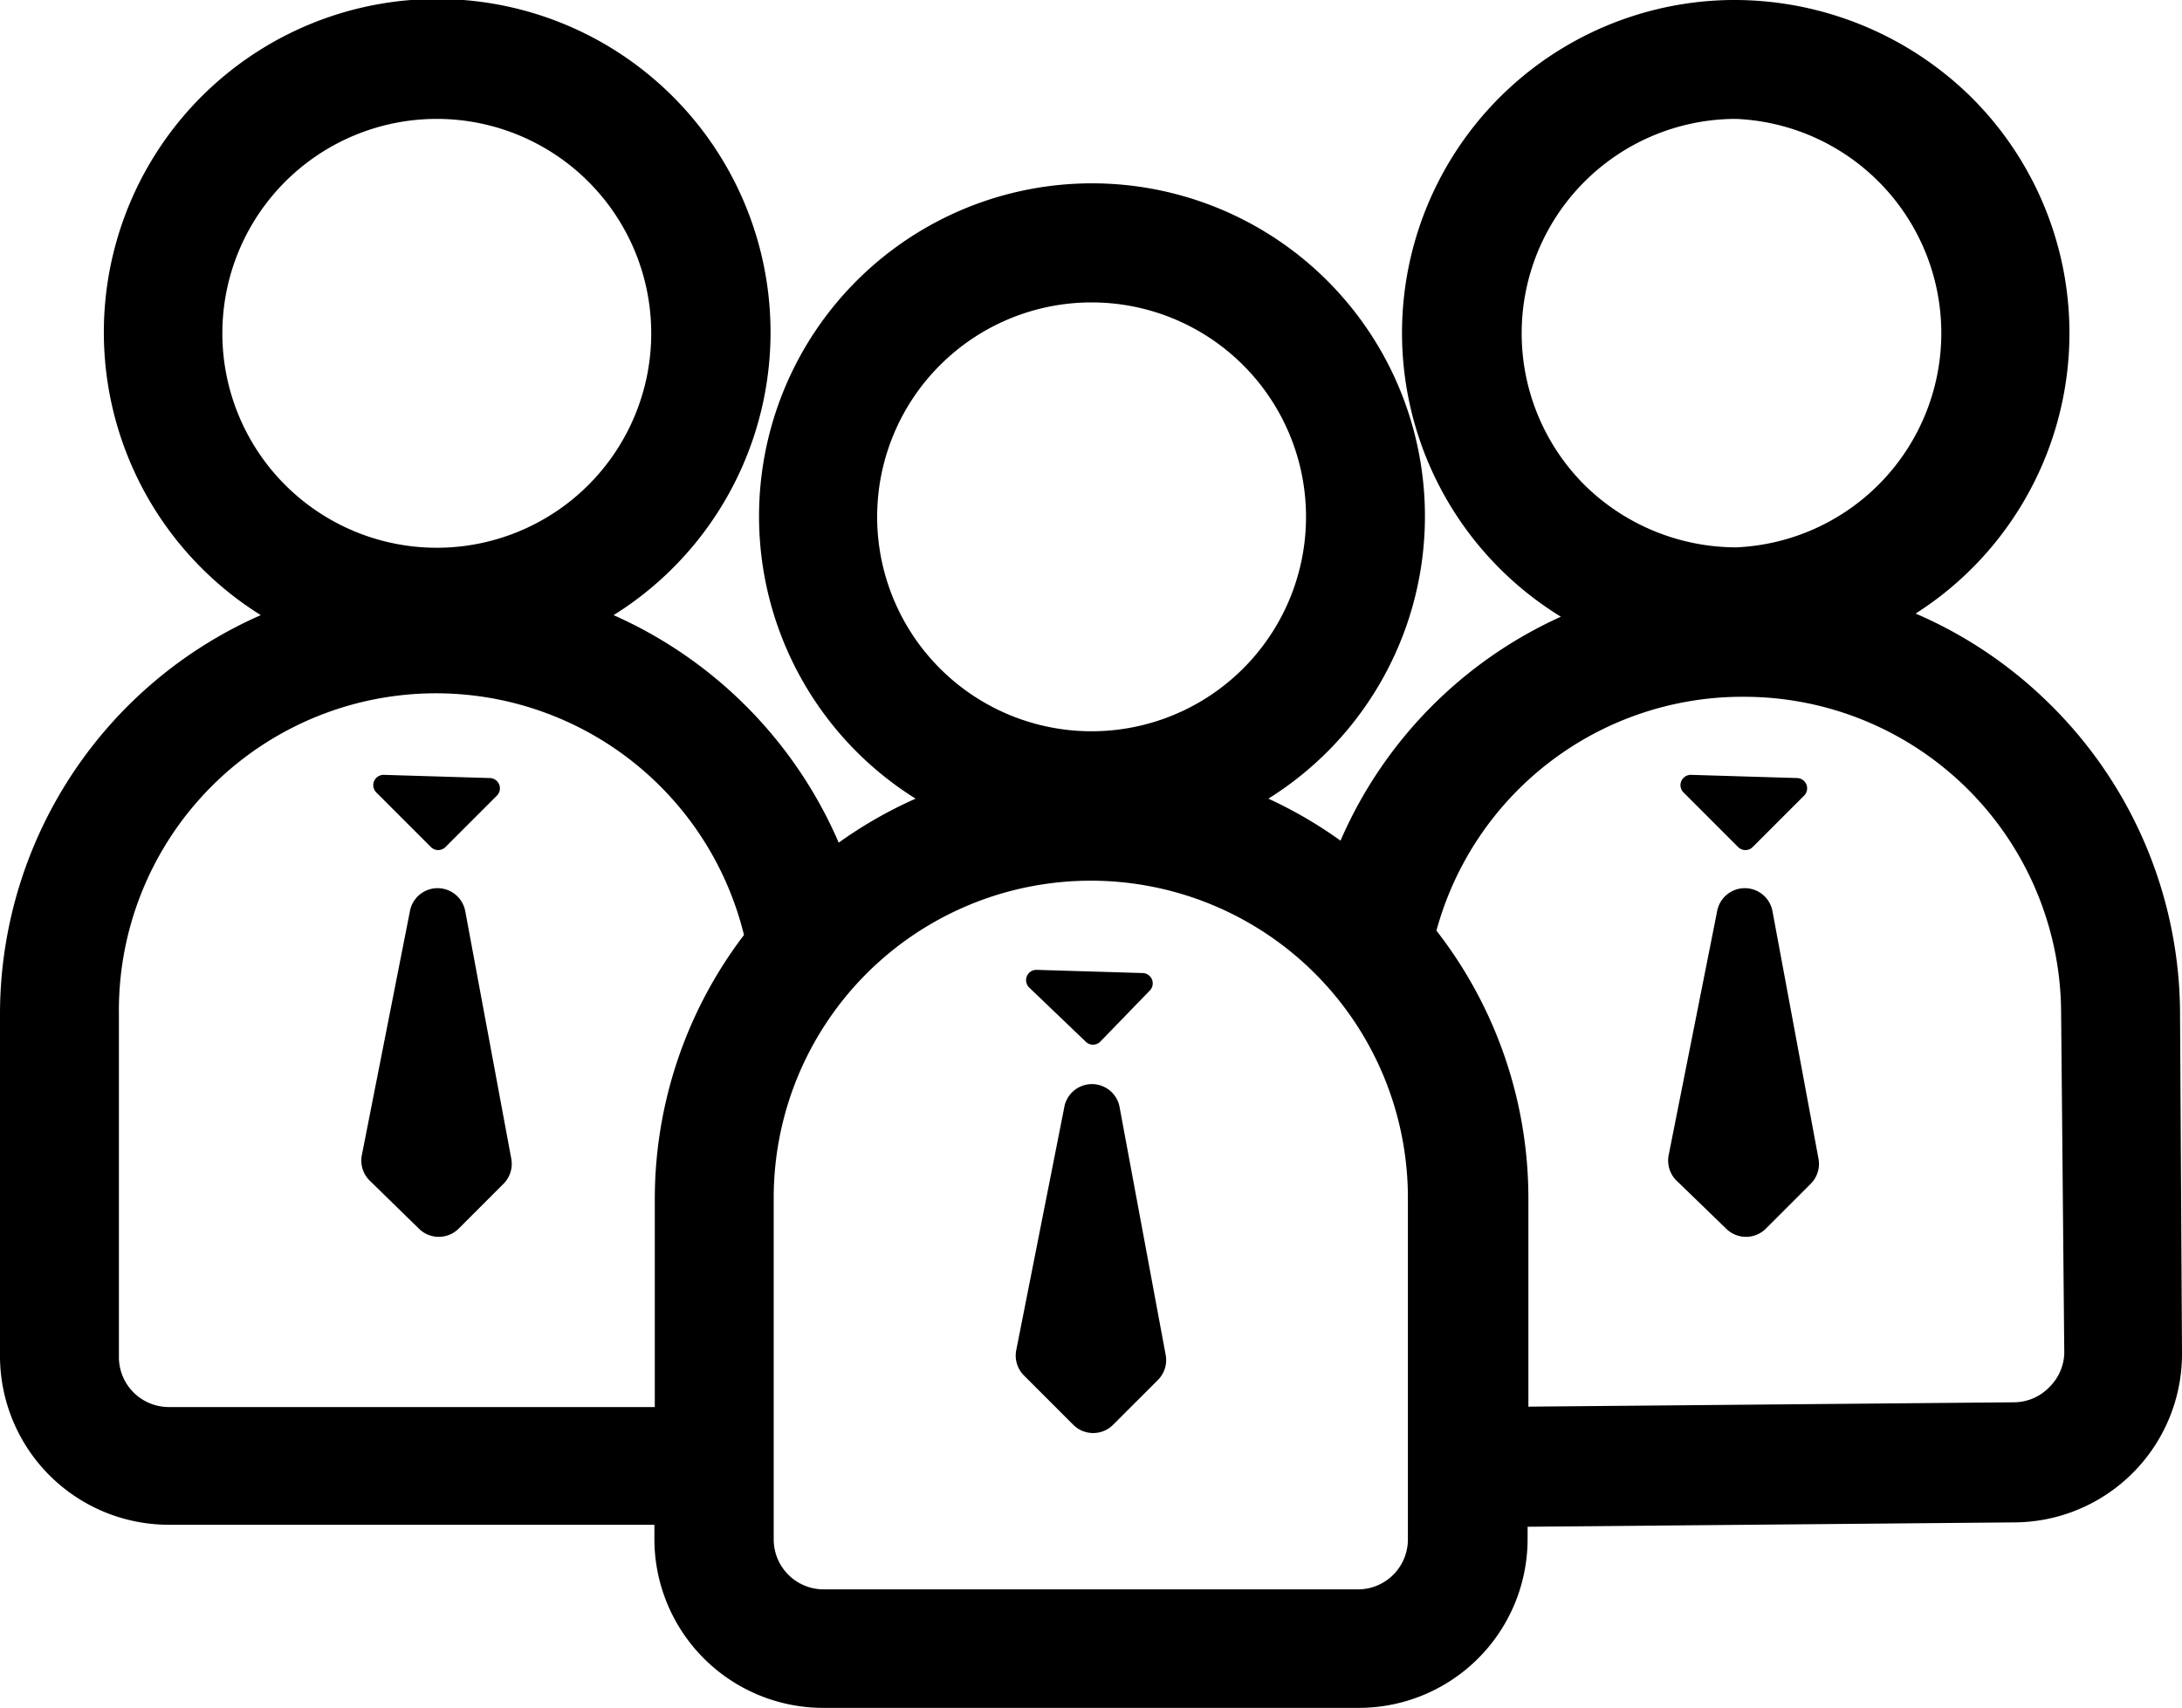
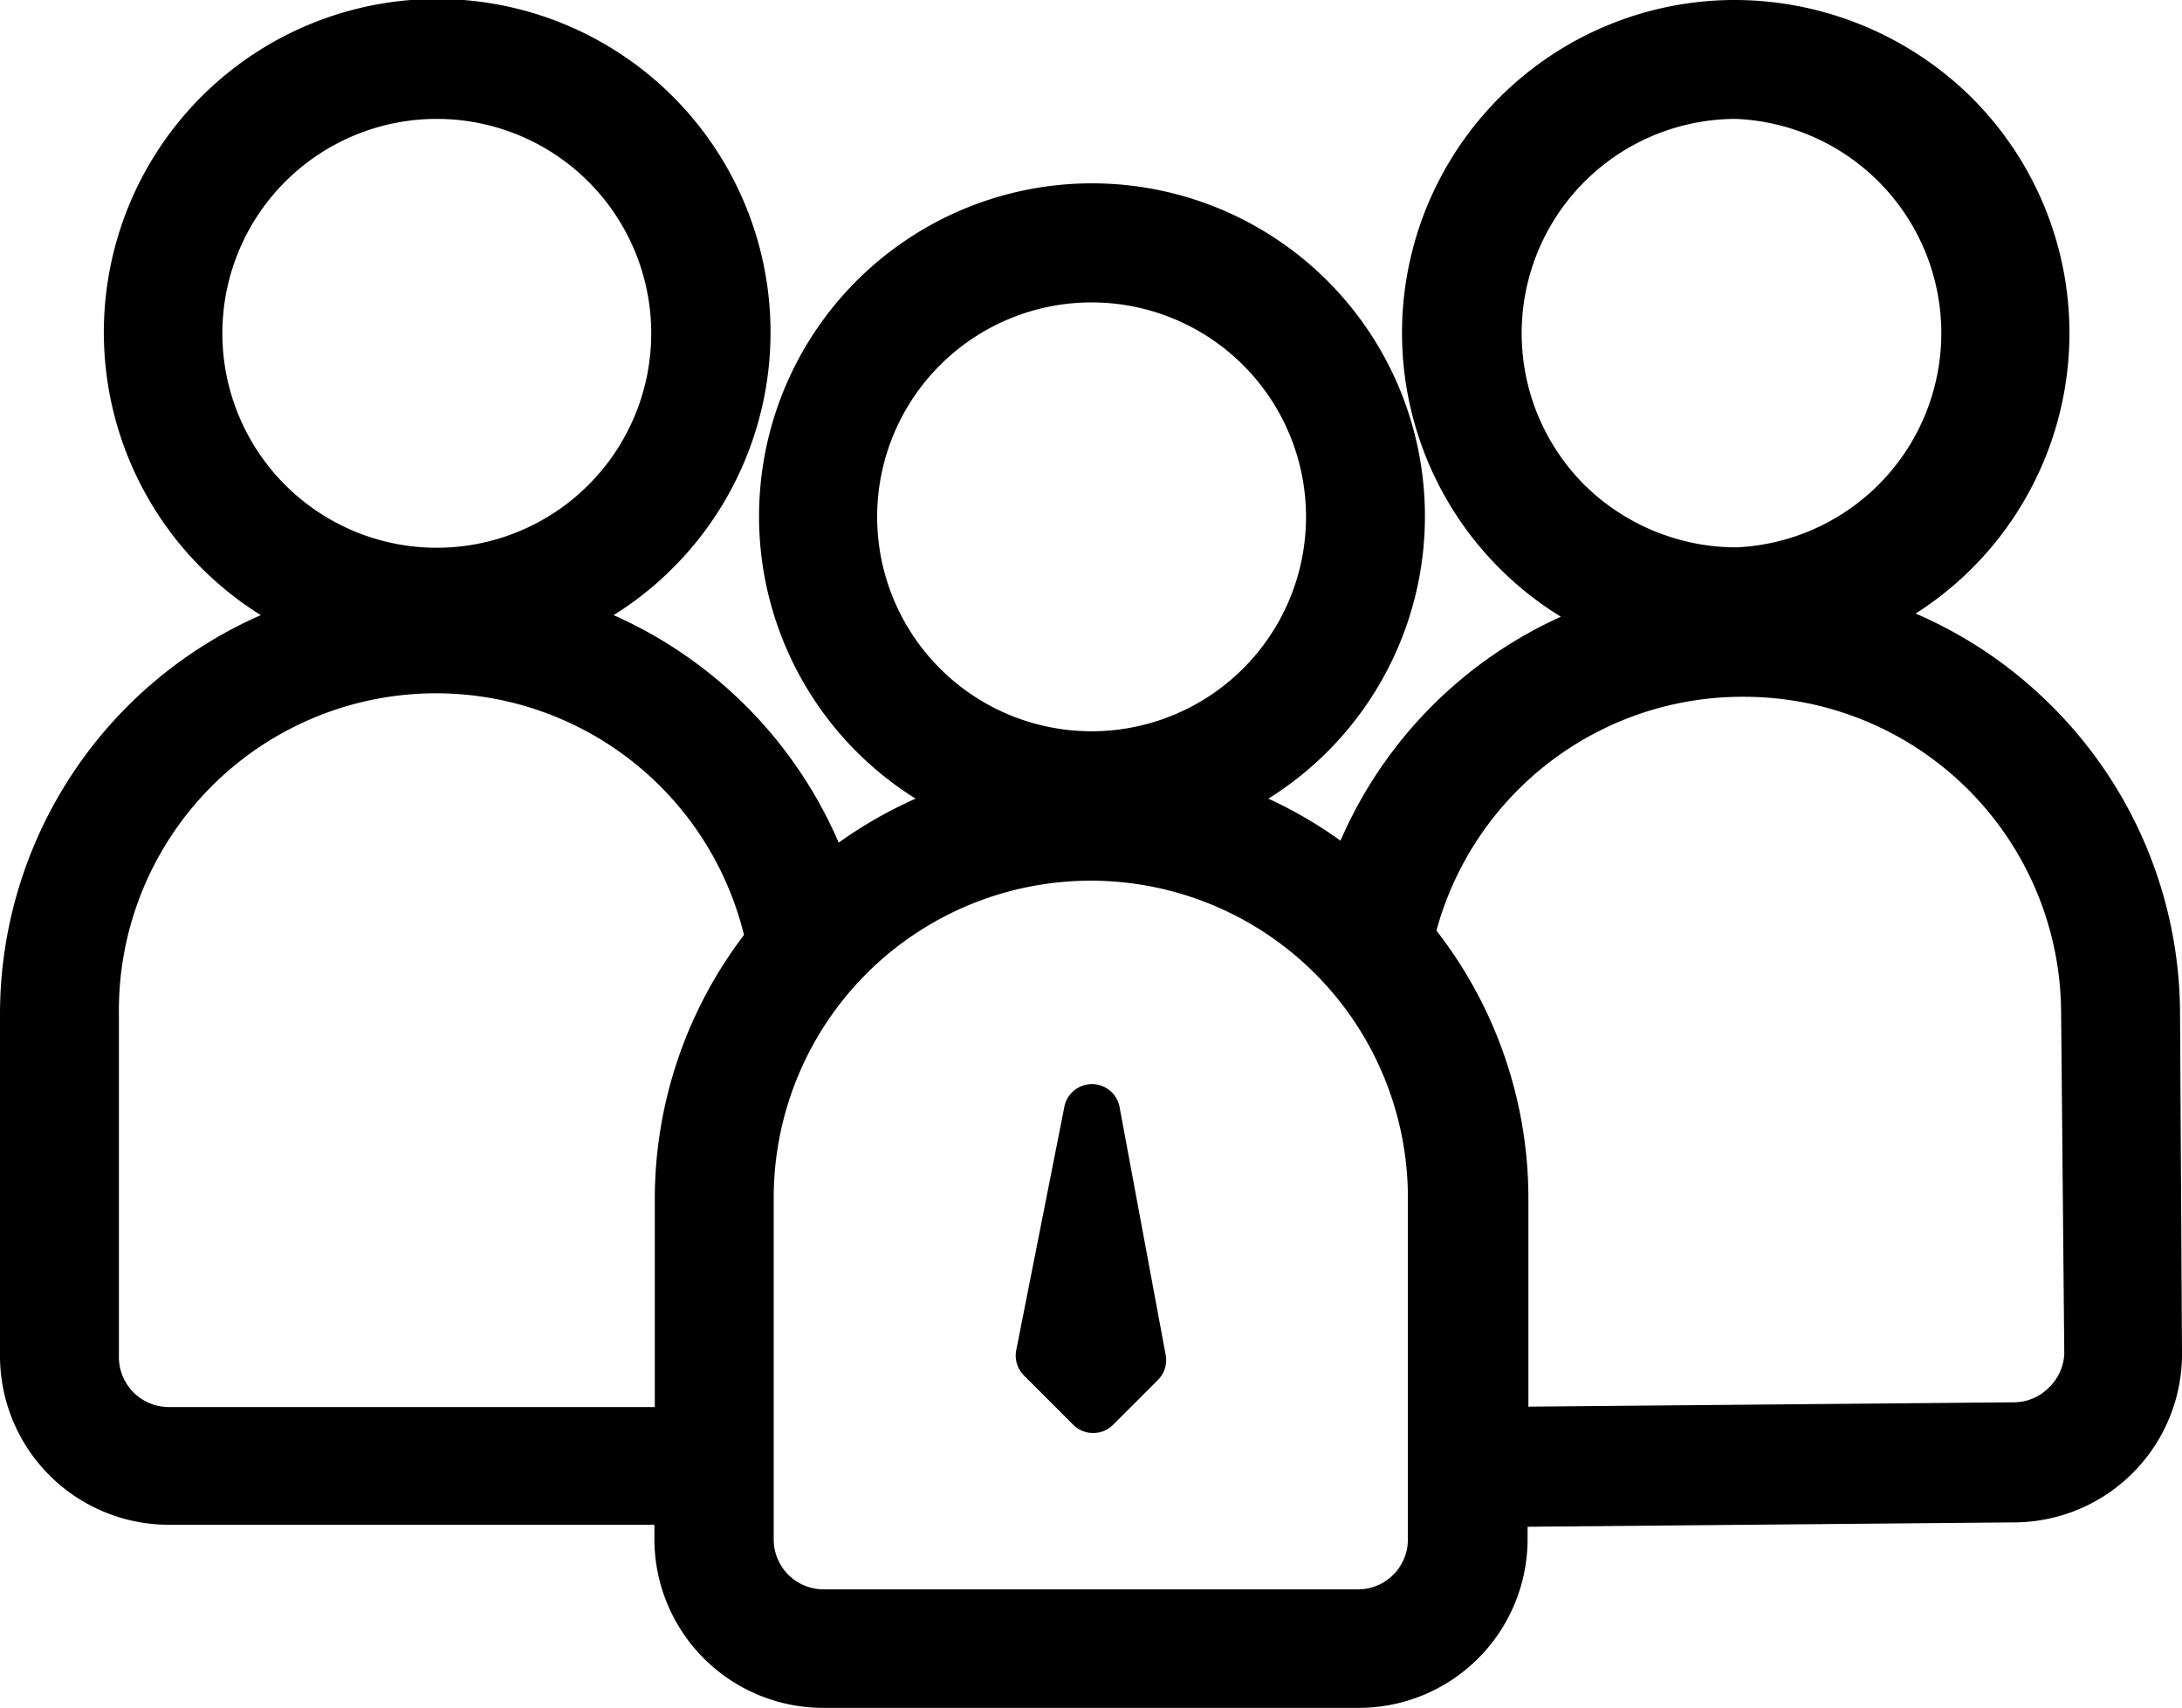
<svg xmlns="http://www.w3.org/2000/svg" viewBox="0 0 55.05 43.1">
  <title>UFB_Intranet_HRAsset 29</title>
  <g id="Layer_2" data-name="Layer 2">
    <g id="Layer_1-2" data-name="Layer 1">
      <path d="M51.68,17.73a11,11,0,0,0-3.35-2.25A8.39,8.39,0,0,0,49.69,2.41a8.52,8.52,0,0,0-6-2.41,8.4,8.4,0,0,0-4.31,15.56,11,11,0,0,0-5.56,5.65A11,11,0,0,0,32,20.15a8.4,8.4,0,1,0-8.9,0,11,11,0,0,0-1.94,1.11,11.08,11.08,0,0,0-5.68-5.74,8.41,8.41,0,1,0-8.9,0A11,11,0,0,0,0,25.59v8.63a4.26,4.26,0,0,0,4.25,4.25H16.51v.37a4.26,4.26,0,0,0,4.25,4.25H34.29a4.26,4.26,0,0,0,4.25-4.25v-.32l12.29-.11a4.25,4.25,0,0,0,4.22-4.29L55,25.49A11,11,0,0,0,51.68,17.73ZM51.7,35a1.24,1.24,0,0,1-.88.38l-12.26.11V30.22a11,11,0,0,0-2.32-6.74,8,8,0,0,1,7.66-5.9H44a8,8,0,0,1,8,7.94l.08,8.63A1.25,1.25,0,0,1,51.7,35ZM34.29,40.1H20.77a1.26,1.26,0,0,1-1.25-1.25V30.22a8,8,0,0,1,16,0v8.63A1.26,1.26,0,0,1,34.29,40.1ZM3,34.22V25.59a8,8,0,0,1,15.77-2,11,11,0,0,0-2.25,6.65v5.26H4.25A1.26,1.26,0,0,1,3,34.22ZM11,3A5.41,5.41,0,1,1,5.61,8.41,5.41,5.41,0,0,1,11,3ZM27.53,7.63A5.41,5.41,0,1,1,22.13,13,5.41,5.41,0,0,1,27.53,7.63ZM43.8,3a5.41,5.41,0,0,1,0,10.81A5.47,5.47,0,0,1,40,12.26,5.41,5.41,0,0,1,43.75,3Z" />
-       <path d="M43.85,21.37a.26.26,0,0,0,.37,0l1.29-1.29a.26.26,0,0,0-.18-.45l-2.66-.08a.26.26,0,0,0-.19.45Z" />
-       <path d="M43.32,23,42.1,29.14a.71.71,0,0,0,.19.64L43.55,31a.71.71,0,0,0,1,0l1.13-1.13a.71.71,0,0,0,.2-.63L44.72,23A.71.71,0,0,0,43.32,23Z" />
-       <path d="M10.87,21.37a.26.26,0,0,0,.37,0l1.29-1.29a.26.26,0,0,0-.18-.45l-2.66-.08A.26.26,0,0,0,9.5,20Z" />
-       <path d="M11.74,23a.71.71,0,0,0-1.4,0L9.13,29.14a.71.71,0,0,0,.19.64L10.57,31a.71.71,0,0,0,1,0l1.13-1.13a.71.71,0,0,0,.2-.63Z" />
-       <path d="M27.39,26.28a.26.26,0,0,0,.37,0L29,25a.26.26,0,0,0-.18-.45l-2.66-.08a.26.26,0,0,0-.19.45Z" />
      <path d="M26.86,27.89l-1.22,6.17a.71.71,0,0,0,.19.64l1.25,1.25a.71.71,0,0,0,1,0l1.13-1.13a.71.71,0,0,0,.2-.63l-1.17-6.29A.71.71,0,0,0,26.86,27.89Z" />
    </g>
  </g>
</svg>